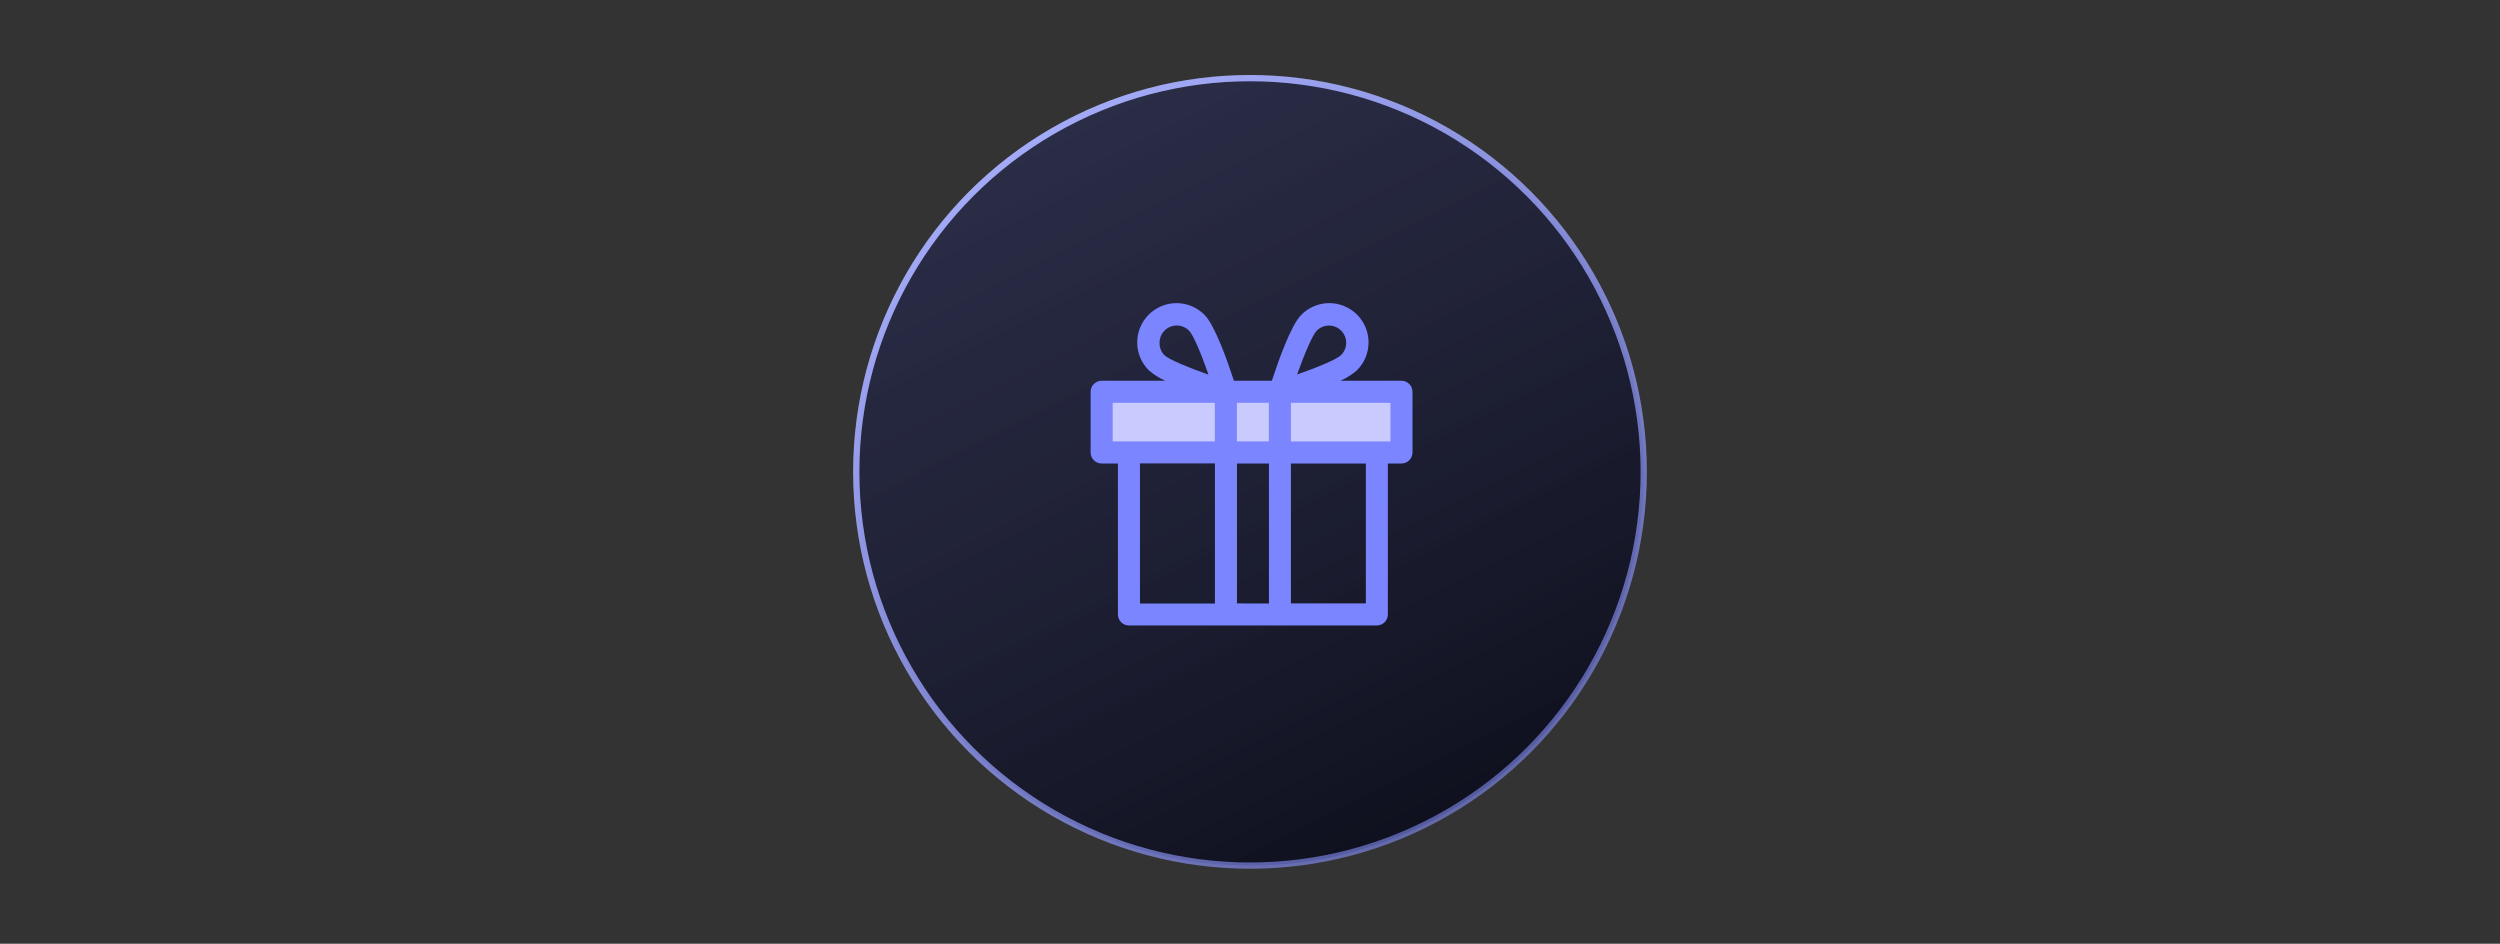
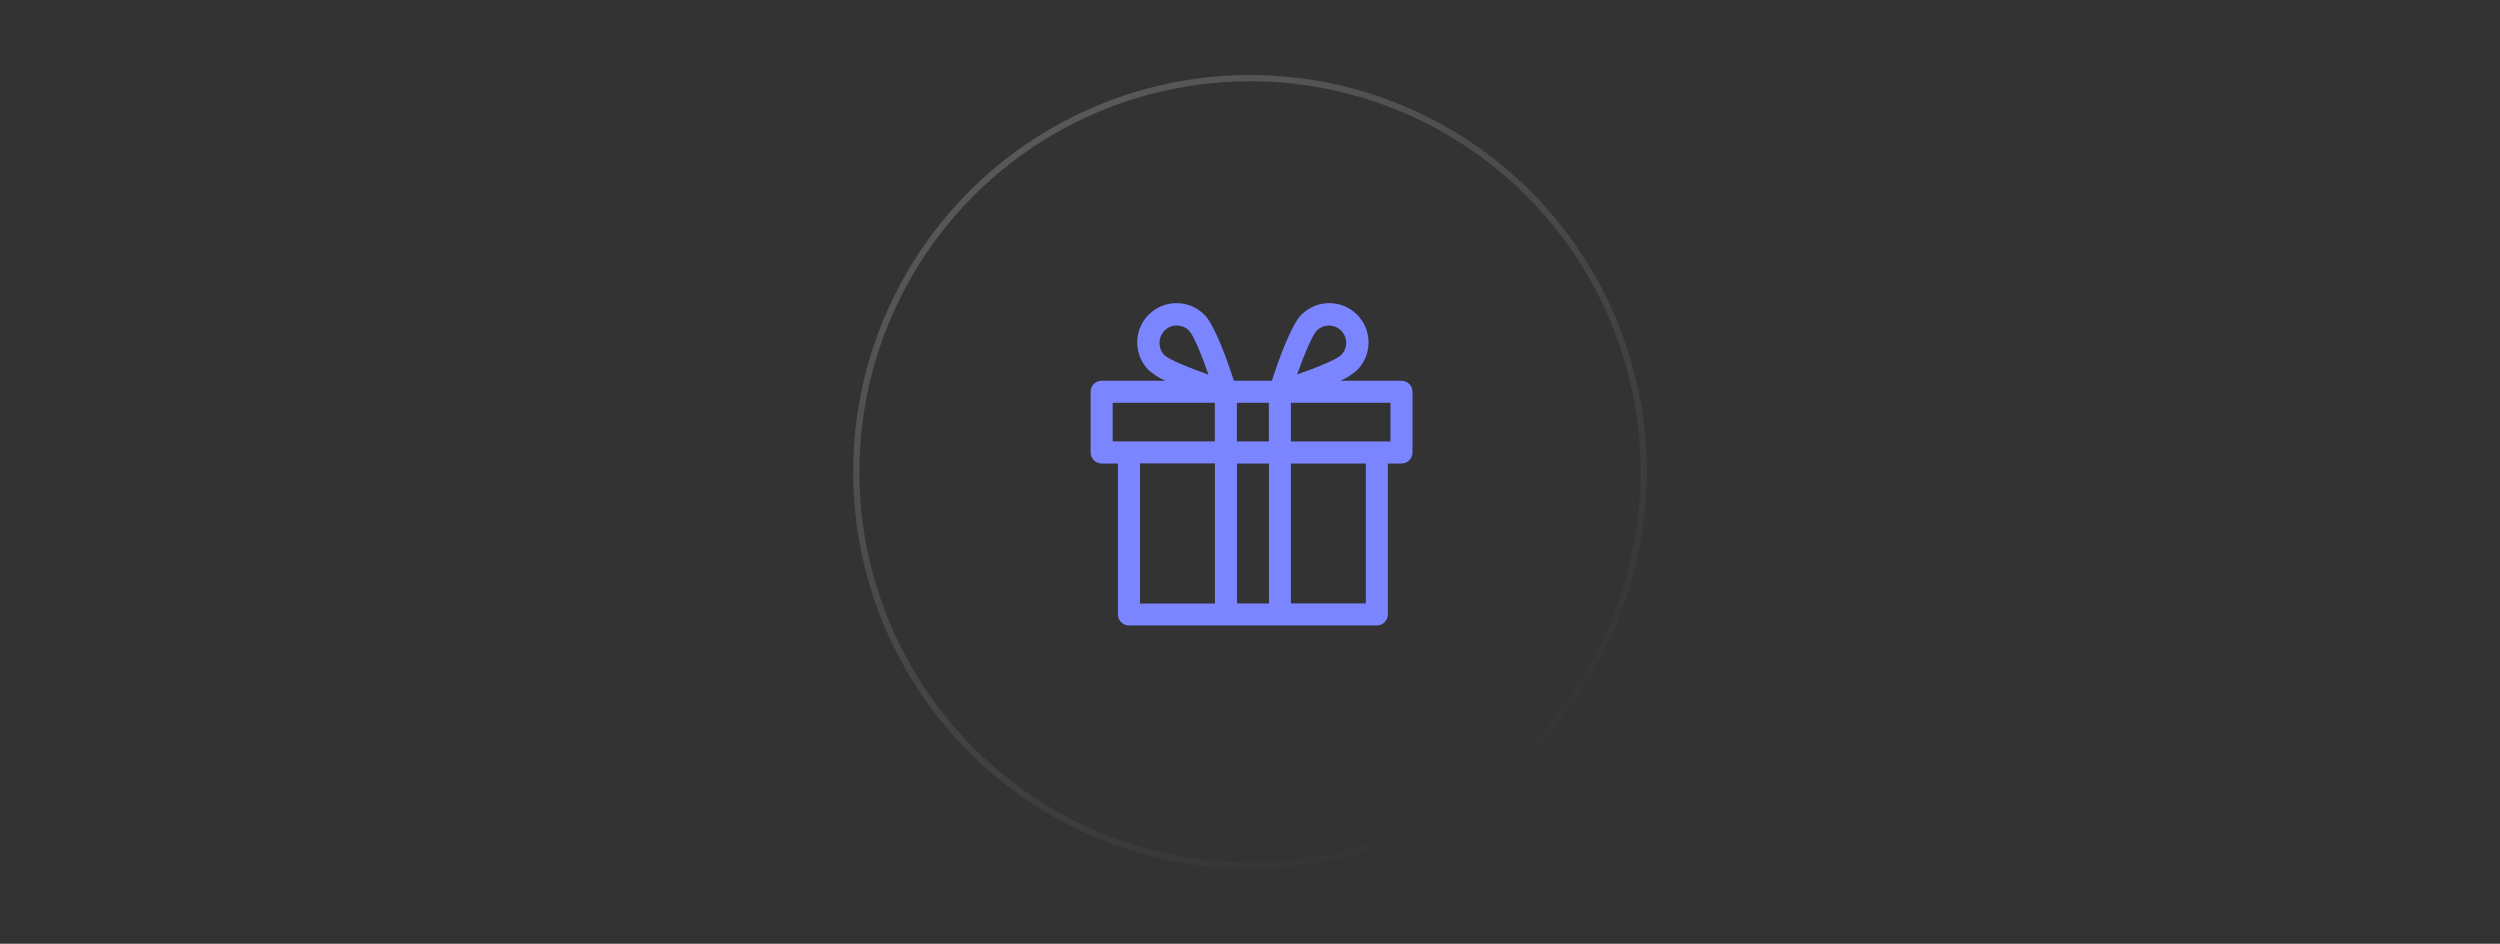
<svg xmlns="http://www.w3.org/2000/svg" width="800" height="302" viewBox="0 0 800 302" fill="none">
  <rect x="0" y="0" width="800" height="302" fill="#333333" stroke="none" />
-   <circle cx="400" cy="151" r="126" fill="url(#paint0_linear_104_1627)" />
-   <circle cx="400" cy="151" r="126" stroke="url(#paint1_linear_104_1627)" stroke-width="2" />
  <circle cx="400" cy="151" r="126" stroke="url(#paint2_linear_104_1627)" stroke-opacity="0.2" stroke-width="2" />
-   <rect x="355" y="128" width="92" height="15" fill="#C9CAFE" />
  <path d="M448.472 121.839H428.945C430.838 121.007 432.597 119.899 434.166 118.551C436.562 116.202 437.921 112.992 437.938 109.635C437.955 106.279 436.629 103.056 434.256 100.682C431.883 98.309 428.659 96.983 425.303 97C421.947 97.017 418.737 98.375 416.387 100.773C413.071 104.117 408.966 115.771 406.991 121.839H394.856C392.867 115.744 388.775 104.075 385.459 100.773C383.11 98.375 379.899 97.017 376.543 97C373.187 96.983 369.964 98.309 367.591 100.682C365.217 103.056 363.891 106.279 363.909 109.635C363.925 112.992 365.284 116.202 367.68 118.551C369.249 119.899 371.008 121.007 372.902 121.839H352.527C350.579 121.839 349 123.418 349 125.366V144.795C349 145.731 349.371 146.627 350.032 147.29C350.694 147.951 351.591 148.322 352.527 148.322H357.734V196.62C357.734 197.556 358.105 198.454 358.766 199.115C359.428 199.777 360.325 200.148 361.261 200.148H440.586C441.521 200.148 442.418 199.777 443.08 199.115C443.741 198.454 444.113 197.556 444.113 196.62V148.322H448.472C449.408 148.322 450.306 147.951 450.967 147.29C451.629 146.627 452 145.731 452 144.795V125.394C452.008 124.454 451.64 123.549 450.977 122.881C450.315 122.214 449.413 121.839 448.472 121.839V121.839ZM421.369 105.796C422.763 104.401 424.794 103.857 426.699 104.368C428.602 104.878 430.089 106.365 430.6 108.269C431.11 110.173 430.565 112.204 429.172 113.598C427.76 115.009 421.708 117.52 415.062 119.835C417.432 113.259 420.015 107.135 421.369 105.796L421.369 105.796ZM406.032 128.894V141.24H395.802V128.894H406.032ZM371.055 109.69C371.051 108.224 371.631 106.817 372.666 105.778C373.702 104.741 375.108 104.157 376.574 104.158C378.04 104.159 379.445 104.743 380.48 105.781C381.891 107.193 384.402 113.246 386.717 119.891C380.141 117.577 374.019 115.009 372.607 113.654V113.655C371.577 112.596 371.018 111.167 371.055 109.69L371.055 109.69ZM356.057 128.894H388.748V141.24H356.057V128.894ZM364.791 148.295H388.777V193.121H364.791V148.295ZM395.832 193.093V148.322H406.062L406.061 193.121L395.832 193.093ZM437.075 193.093H413.089V148.322H437.075V193.093ZM444.948 141.267H413.088V128.894H444.948V141.267Z" fill="#7A85FF" />
  <defs>
    <linearGradient id="paint0_linear_104_1627" x1="-139" y1="-871" x2="437.5" y2="272" gradientUnits="userSpaceOnUse">
      <stop stop-color="#9099FC" stop-opacity="0.2" />
      <stop offset="1" stop-color="#10111F" />
    </linearGradient>
    <linearGradient id="paint1_linear_104_1627" x1="322" y1="9" x2="593.5" y2="394" gradientUnits="userSpaceOnUse">
      <stop stop-color="#959EFF" />
      <stop offset="1" stop-color="#7C87FF" stop-opacity="0.3" />
    </linearGradient>
    <linearGradient id="paint2_linear_104_1627" x1="292.5" y1="38" x2="442.5" y2="278" gradientUnits="userSpaceOnUse">
      <stop stop-color="white" />
      <stop offset="1" stop-color="white" stop-opacity="0" />
    </linearGradient>
  </defs>
</svg>